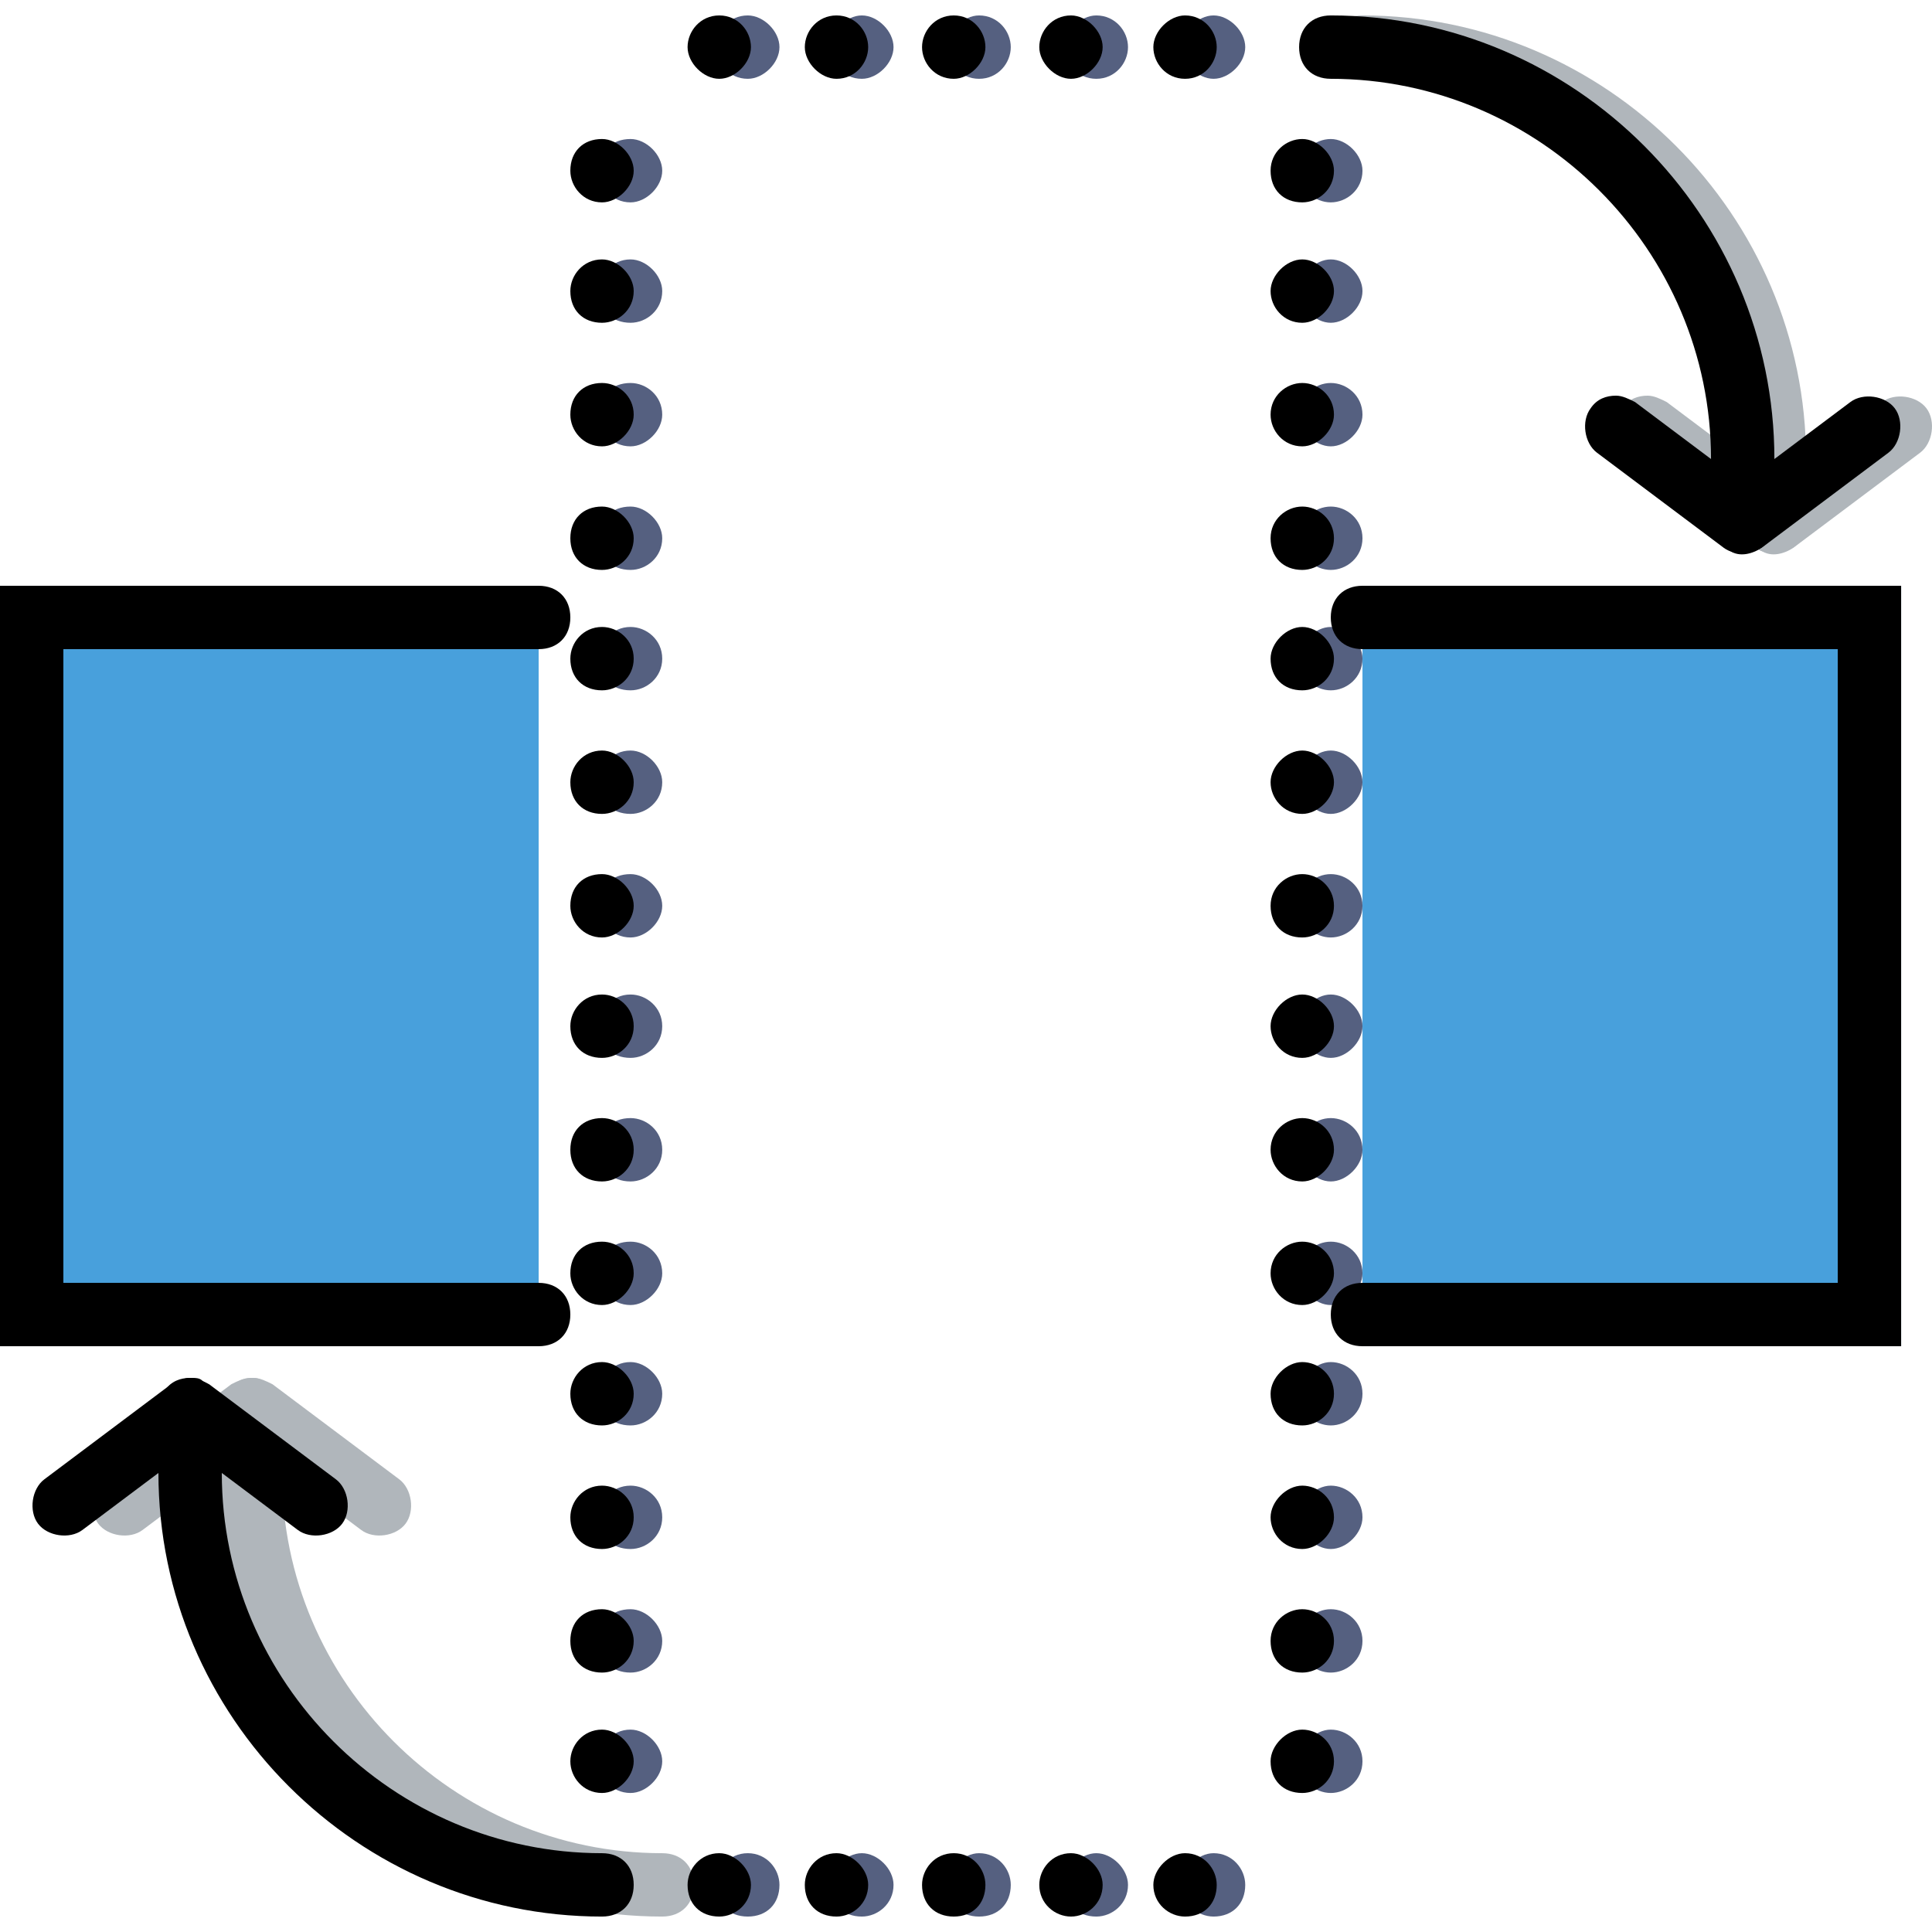
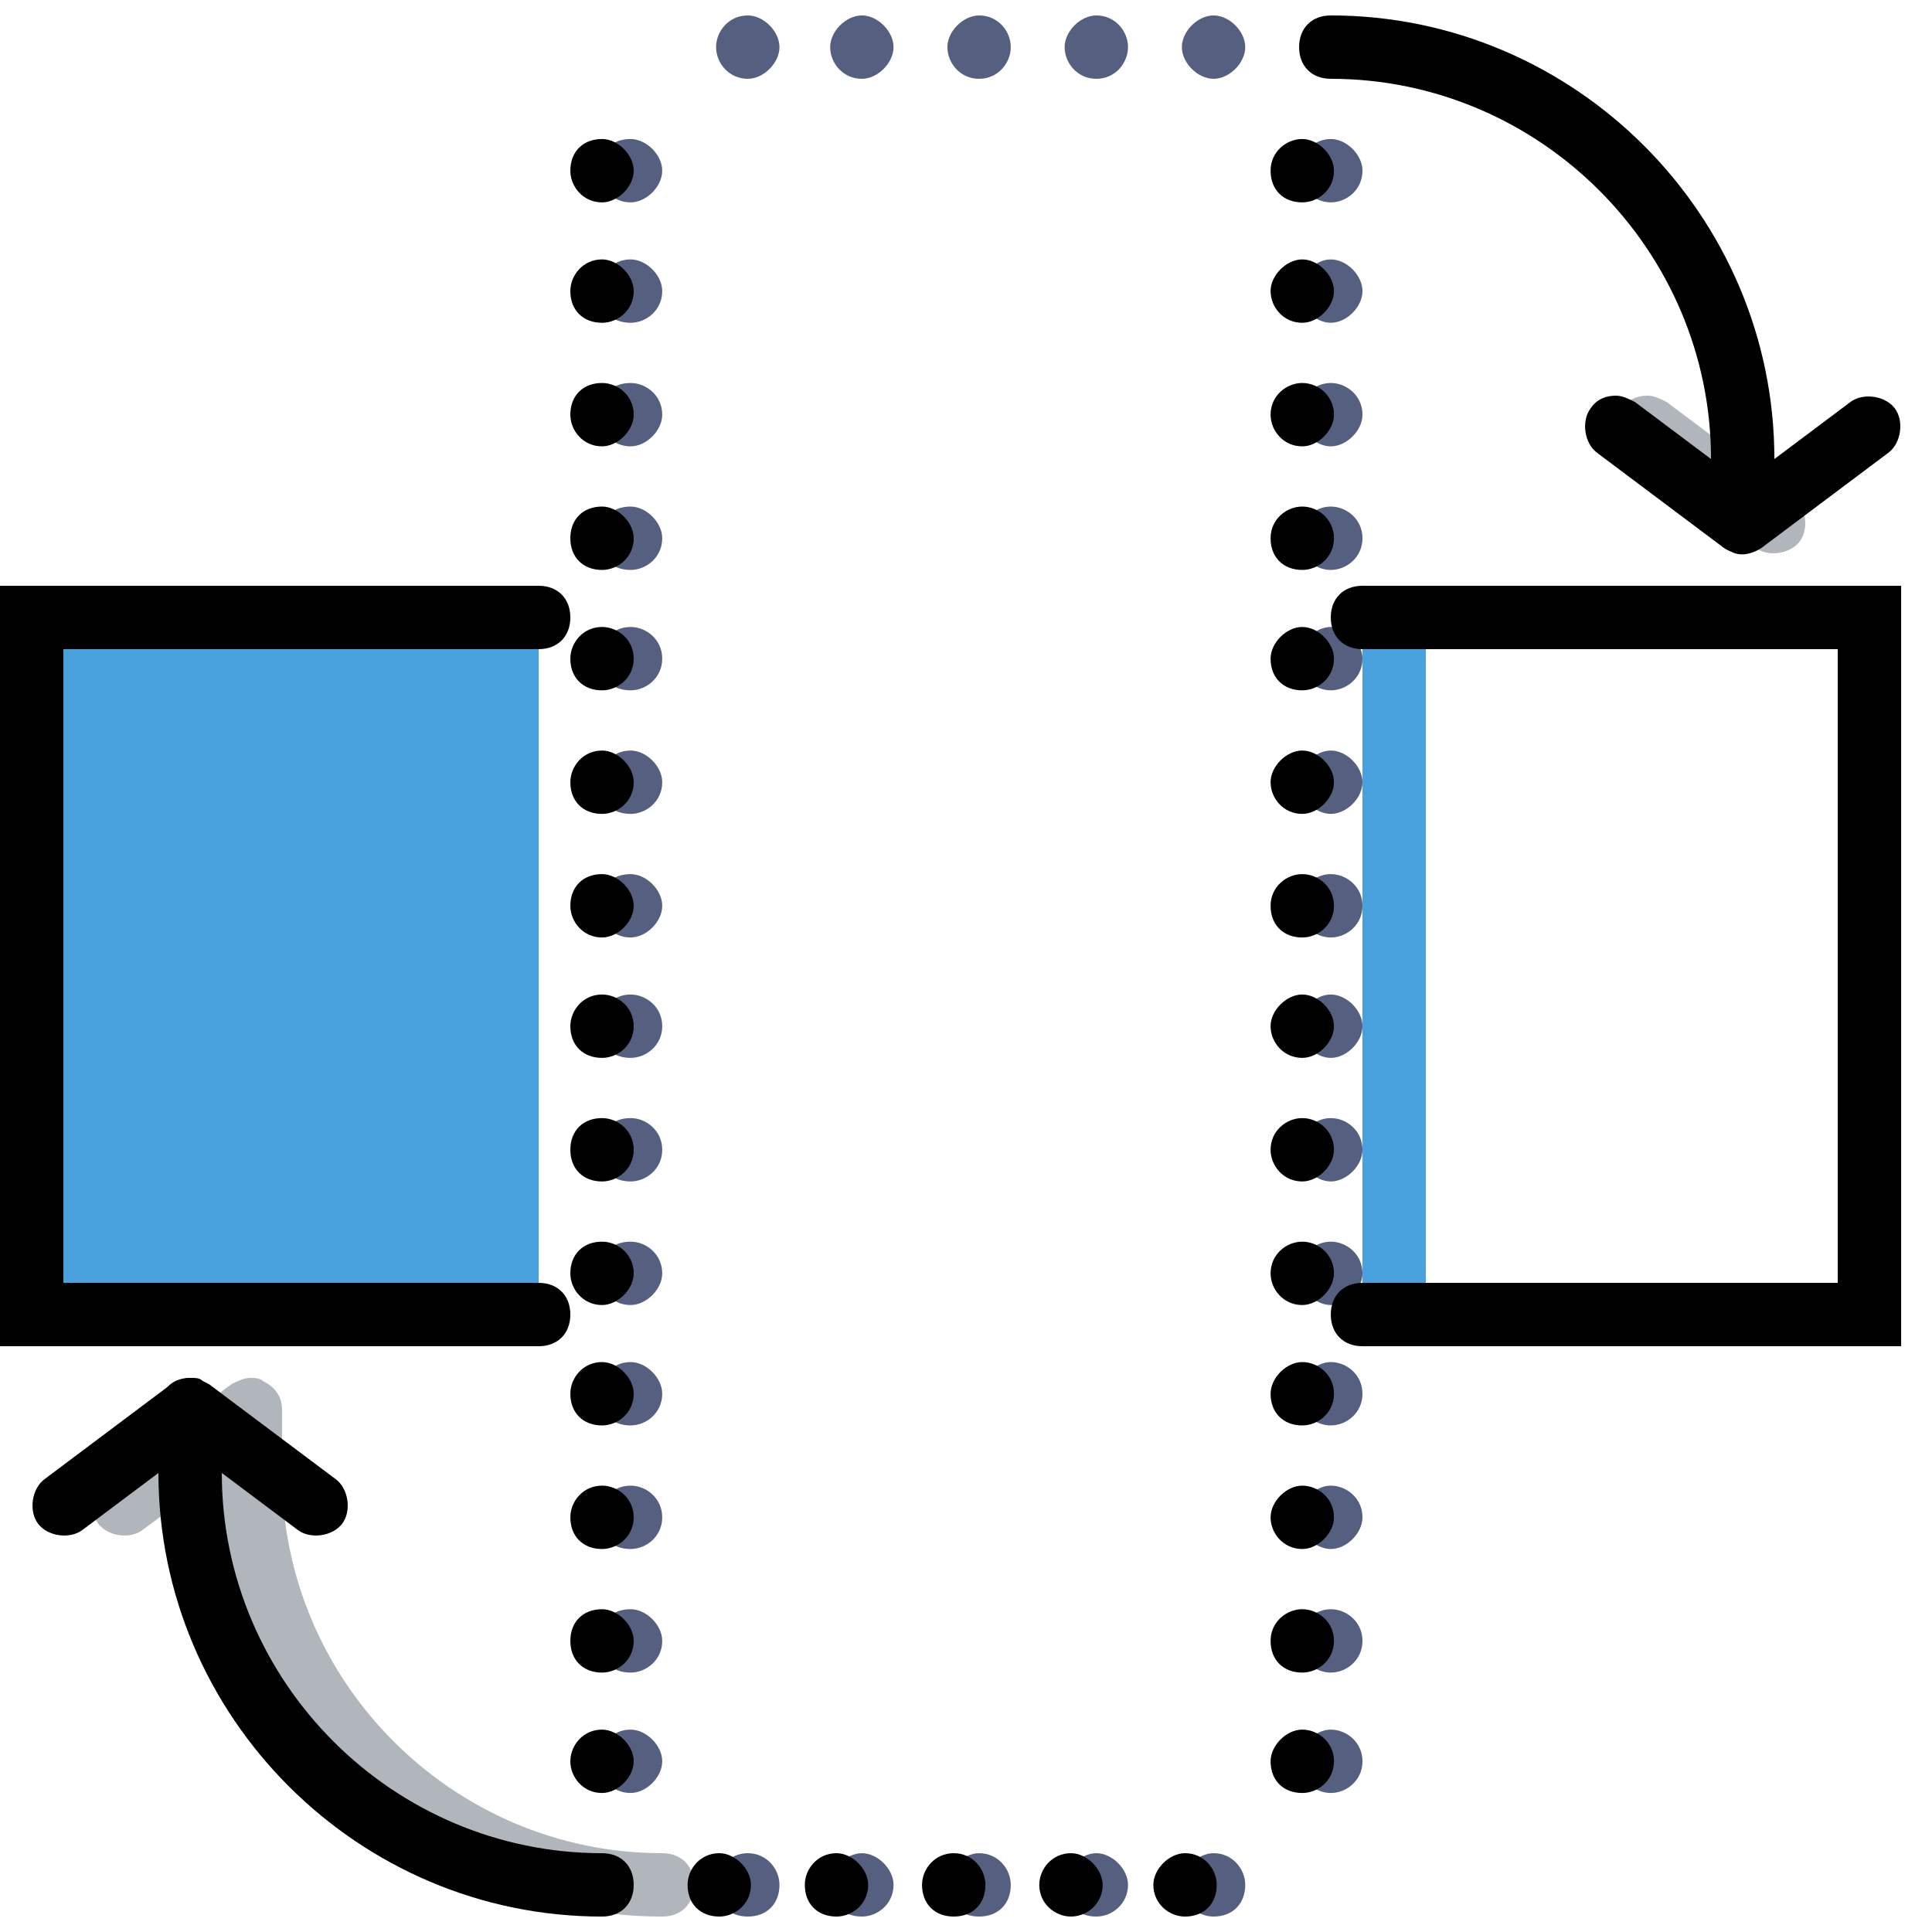
<svg xmlns="http://www.w3.org/2000/svg" xmlns:ns1="http://www.inkscape.org/namespaces/inkscape" xmlns:ns2="http://sodipodi.sourceforge.net/DTD/sodipodi-0.dtd" version="1.1" id="Layer_1" x="0px" y="0px" viewBox="0 0 511.785 511.785" style="enable-background:new 0 0 511.785 511.785;" xml:space="preserve" ns1:version="0.48.4 r9939" width="100%" height="100%" ns2:docname="rotate.svg">
  <defs id="defs85" />
  <ns2:namedview pagecolor="#ffffff" bordercolor="#666666" borderopacity="1" objecttolerance="10" gridtolerance="10" guidetolerance="10" ns1:pageopacity="0" ns1:pageshadow="2" ns1:window-width="640" ns1:window-height="480" id="namedview83" showgrid="false" ns1:zoom="0.46113114" ns1:cx="255.8925" ns1:cy="255.8925" ns1:window-x="47" ns1:window-y="0" ns1:window-maximized="0" ns1:current-layer="Layer_1" />
  <g transform="matrix(1,0,0,-1,1,511.785)" id="g3">
    <g id="g5">
-       <path style="fill:#b0b6bb" d="m 66.148,146.778 c -2.518,0 -5.036,-0.839 -6.715,-3.357 -2.518,-3.357 -1.679,-9.233 1.679,-11.751 l 33.574,-25.18 c 3.357,-2.518 9.233,-1.679 11.751,1.679 2.518,3.357 1.679,9.233 -1.679,11.751 L 71.184,145.1 c -1.679,0.839 -3.358,1.678 -5.036,1.678 z" id="path7" ns1:connector-curvature="0" />
      <path style="fill:#b0b6bb" d="m 65.308,146.778 c -1.679,0 -3.357,-0.839 -5.036,-1.679 l -33.574,-25.18 c -3.357,-2.518 -4.197,-8.393 -1.679,-11.751 2.518,-3.357 8.393,-4.197 11.751,-1.679 l 20.144,15.108 c 0,-64.63 52.879,-117.508 117.508,-117.508 5.036,0 8.393,3.357 8.393,8.393 0,5.036 -3.357,8.393 -8.393,8.393 -55.397,0 -100.721,45.325 -100.721,100.721 v 16.787 c 0,3.357 -1.679,5.875 -5.036,7.554 -0.839,0.841 -2.517,0.841 -3.357,0.841 z" id="path9" ns1:connector-curvature="0" />
      <path style="fill:#b0b6bb" d="m 435.459,406.975 c -2.518,0 -5.036,-0.839 -6.715,-3.357 -2.518,-3.357 -1.679,-9.233 1.679,-11.751 l 33.574,-25.18 c 3.357,-2.518 9.233,-1.679 11.751,1.679 2.518,3.357 1.679,9.233 -1.679,11.751 l -33.574,25.18 c -1.679,0.838 -3.357,1.678 -5.036,1.678 z" id="path11" ns1:connector-curvature="0" />
-       <path style="fill:#b0b6bb" d="m 359.918,507.696 c -5.036,0 -8.393,-3.357 -8.393,-8.393 0,-5.036 3.357,-8.393 8.393,-8.393 55.397,0 100.721,-45.325 100.721,-100.721 v -16.787 c 0,-3.357 1.679,-5.875 5.036,-7.554 2.518,-1.679 5.875,-0.839 8.393,0.839 l 33.574,25.18 c 3.357,2.518 4.197,8.393 1.679,11.751 -2.518,3.357 -8.393,4.197 -11.751,1.679 l -20.144,-15.108 c 0,64.628 -52.878,117.507 -117.508,117.507 z" id="path13" ns1:connector-curvature="0" />
    </g>
    <path style="fill:#556080" d="m 157.636,466.568 c 0,-4.197 3.357,-8.393 8.393,-8.393 l 0,0 c 4.197,0 8.393,4.197 8.393,8.393 l 0,0 c 0,4.197 -4.197,8.393 -8.393,8.393 l 0,0 c -5.036,10e-4 -8.393,-3.357 -8.393,-8.393 z m 0,-31.895 c 0,-5.036 3.357,-8.393 8.393,-8.393 l 0,0 c 4.197,0 8.393,3.357 8.393,8.393 l 0,0 c 0,4.197 -4.197,8.393 -8.393,8.393 l 0,0 c -5.036,0 -8.393,-4.196 -8.393,-8.393 z m 0,-32.734 c 0,-4.197 3.357,-8.393 8.393,-8.393 l 0,0 c 4.197,0 8.393,4.197 8.393,8.393 l 0,0 c 0,5.036 -4.197,8.393 -8.393,8.393 l 0,0 c -5.036,0 -8.393,-3.357 -8.393,-8.393 z m 0,-32.735 c 0,-5.036 3.357,-8.393 8.393,-8.393 l 0,0 c 4.197,0 8.393,3.357 8.393,8.393 l 0,0 c 0,4.197 -4.197,8.393 -8.393,8.393 l 0,0 c -5.036,0.001 -8.393,-3.357 -8.393,-8.393 z m 0,-31.895 c 0,-5.036 3.357,-8.393 8.393,-8.393 l 0,0 c 4.197,0 8.393,3.357 8.393,8.393 l 0,0 c 0,5.036 -4.197,8.393 -8.393,8.393 l 0,0 c -5.036,10e-4 -8.393,-4.196 -8.393,-8.393 z m 0,-32.734 c 0,-5.036 3.357,-8.393 8.393,-8.393 l 0,0 c 4.197,0 8.393,3.357 8.393,8.393 l 0,0 c 0,4.197 -4.197,8.393 -8.393,8.393 l 0,0 c -5.036,0 -8.393,-4.197 -8.393,-8.393 z m 0,-32.735 c 0,-4.197 3.357,-8.393 8.393,-8.393 l 0,0 c 4.197,0 8.393,4.197 8.393,8.393 l 0,0 c 0,4.197 -4.197,8.393 -8.393,8.393 l 0,0 c -5.036,10e-4 -8.393,-3.357 -8.393,-8.393 z m 0,-31.895 c 0,-5.036 3.357,-8.393 8.393,-8.393 l 0,0 c 4.197,0 8.393,3.357 8.393,8.393 l 0,0 c 0,5.036 -4.197,8.393 -8.393,8.393 l 0,0 c -5.036,0.001 -8.393,-4.196 -8.393,-8.393 z m 0,-32.734 c 0,-5.036 3.357,-8.393 8.393,-8.393 l 0,0 c 4.197,0 8.393,3.357 8.393,8.393 l 0,0 c 0,5.036 -4.197,8.393 -8.393,8.393 l 0,0 c -5.036,0 -8.393,-3.357 -8.393,-8.393 z m 0,-32.735 c 0,-4.197 3.357,-8.393 8.393,-8.393 l 0,0 c 4.197,0 8.393,4.197 8.393,8.393 l 0,0 c 0,5.036 -4.197,8.393 -8.393,8.393 l 0,0 c -5.036,0.001 -8.393,-3.357 -8.393,-8.393 z m 0,-31.895 c 0,-5.036 3.357,-8.393 8.393,-8.393 l 0,0 c 4.197,0 8.393,3.357 8.393,8.393 l 0,0 c 0,4.197 -4.197,8.393 -8.393,8.393 l 0,0 c -5.036,0.001 -8.393,-4.196 -8.393,-8.393 z m 0,-32.734 c 0,-5.036 3.357,-8.393 8.393,-8.393 l 0,0 c 4.197,0 8.393,3.357 8.393,8.393 l 0,0 c 0,5.036 -4.197,8.393 -8.393,8.393 l 0,0 c -5.036,0 -8.393,-4.196 -8.393,-8.393 z m 0,-32.735 c 0,-5.036 3.357,-8.393 8.393,-8.393 l 0,0 c 4.197,0 8.393,3.357 8.393,8.393 l 0,0 c 0,4.197 -4.197,8.393 -8.393,8.393 l 0,0 c -5.036,0.001 -8.393,-3.357 -8.393,-8.393 z m 0,-31.895 c 0,-4.197 3.357,-8.393 8.393,-8.393 l 0,0 c 4.197,0 8.393,4.197 8.393,8.393 l 0,0 c 0,4.197 -4.197,8.393 -8.393,8.393 l 0,0 c -5.036,10e-4 -8.393,-4.196 -8.393,-8.393 z" id="path15" ns1:connector-curvature="0" />
    <path style="fill:#556080" d="m 312.075,12.483 c 0,-5.036 4.197,-8.393 8.393,-8.393 l 0,0 c 5.036,0 8.393,3.357 8.393,8.393 l 0,0 c 0,4.197 -3.357,8.393 -8.393,8.393 l 0,0 c -4.196,0 -8.393,-4.196 -8.393,-8.393 z m -31.055,0 c 0,-5.036 3.357,-8.393 8.393,-8.393 l 0,0 c 4.197,0 8.393,3.357 8.393,8.393 l 0,0 c 0,4.197 -4.197,8.393 -8.393,8.393 l 0,0 c -4.197,0 -8.393,-4.196 -8.393,-8.393 z m -31.056,0 c 0,-5.036 3.357,-8.393 8.393,-8.393 l 0,0 c 5.036,0 8.393,3.357 8.393,8.393 l 0,0 c 0,4.197 -3.357,8.393 -8.393,8.393 l 0,0 c -4.196,0 -8.393,-4.196 -8.393,-8.393 z m -31.056,0 c 0,-5.036 3.357,-8.393 8.393,-8.393 l 0,0 c 4.197,0 8.393,3.357 8.393,8.393 l 0,0 c 0,4.197 -4.197,8.393 -8.393,8.393 l 0,0 c -4.196,0 -8.393,-4.196 -8.393,-8.393 z m -30.216,0 c 0,-5.036 3.357,-8.393 8.393,-8.393 l 0,0 c 5.036,0 8.393,3.357 8.393,8.393 l 0,0 c 0,4.197 -3.357,8.393 -8.393,8.393 l 0,0 c -5.036,0 -8.393,-4.196 -8.393,-8.393 z" id="path17" ns1:connector-curvature="0" />
    <path style="fill:#556080" d="m 343.131,466.568 c 0,-5.036 4.197,-8.393 8.393,-8.393 l 0,0 c 4.197,0 8.393,3.357 8.393,8.393 l 0,0 c 0,4.197 -4.197,8.393 -8.393,8.393 l 0,0 c -4.196,10e-4 -8.393,-3.357 -8.393,-8.393 z m 0,-31.895 c 0,-4.197 4.197,-8.393 8.393,-8.393 l 0,0 c 4.197,0 8.393,4.197 8.393,8.393 l 0,0 c 0,4.197 -4.197,8.393 -8.393,8.393 l 0,0 c -4.196,0 -8.393,-4.196 -8.393,-8.393 z m 0,-32.734 c 0,-4.197 4.197,-8.393 8.393,-8.393 l 0,0 c 4.197,0 8.393,4.197 8.393,8.393 l 0,0 c 0,5.036 -4.197,8.393 -8.393,8.393 l 0,0 c -4.196,0 -8.393,-3.357 -8.393,-8.393 z m 0,-32.735 c 0,-5.036 4.197,-8.393 8.393,-8.393 l 0,0 c 4.197,0 8.393,3.357 8.393,8.393 l 0,0 c 0,5.036 -4.197,8.393 -8.393,8.393 l 0,0 c -4.196,0.001 -8.393,-3.357 -8.393,-8.393 z m 0,-31.895 c 0,-5.036 4.197,-8.393 8.393,-8.393 l 0,0 c 4.197,0 8.393,3.357 8.393,8.393 l 0,0 c 0,4.197 -4.197,8.393 -8.393,8.393 l 0,0 c -4.196,10e-4 -8.393,-4.196 -8.393,-8.393 z m 0,-32.734 c 0,-4.197 4.197,-8.393 8.393,-8.393 l 0,0 c 4.197,0 8.393,4.197 8.393,8.393 l 0,0 c 0,4.197 -4.197,8.393 -8.393,8.393 l 0,0 c -4.196,0 -8.393,-4.197 -8.393,-8.393 z m 0,-32.735 c 0,-5.036 4.197,-8.393 8.393,-8.393 l 0,0 c 4.197,0 8.393,3.357 8.393,8.393 l 0,0 c 0,5.036 -4.197,8.393 -8.393,8.393 l 0,0 c -4.196,10e-4 -8.393,-3.357 -8.393,-8.393 z m 0,-31.895 c 0,-4.197 4.197,-8.393 8.393,-8.393 l 0,0 c 4.197,0 8.393,4.197 8.393,8.393 l 0,0 c 0,4.197 -4.197,8.393 -8.393,8.393 l 0,0 c -4.196,0.001 -8.393,-4.196 -8.393,-8.393 z m 0,-32.734 c 0,-4.197 4.197,-8.393 8.393,-8.393 l 0,0 c 4.197,0 8.393,4.197 8.393,8.393 l 0,0 c 0,5.036 -4.197,8.393 -8.393,8.393 l 0,0 c -4.196,0 -8.393,-3.357 -8.393,-8.393 z m 0,-32.735 c 0,-4.197 4.197,-8.393 8.393,-8.393 l 0,0 c 4.197,0 8.393,4.197 8.393,8.393 l 0,0 c 0,5.036 -4.197,8.393 -8.393,8.393 l 0,0 c -4.196,0.001 -8.393,-3.357 -8.393,-8.393 z m 0,-31.895 c 0,-5.036 4.197,-8.393 8.393,-8.393 l 0,0 c 4.197,0 8.393,3.357 8.393,8.393 l 0,0 c 0,5.036 -4.197,8.393 -8.393,8.393 l 0,0 c -4.196,0.001 -8.393,-4.196 -8.393,-8.393 z m 0,-32.734 c 0,-4.197 4.197,-8.393 8.393,-8.393 l 0,0 c 4.197,0 8.393,4.197 8.393,8.393 l 0,0 c 0,5.036 -4.197,8.393 -8.393,8.393 l 0,0 c -4.196,0 -8.393,-4.196 -8.393,-8.393 z m 0,-32.735 c 0,-5.036 4.197,-8.393 8.393,-8.393 l 0,0 c 4.197,0 8.393,3.357 8.393,8.393 l 0,0 c 0,5.036 -4.197,8.393 -8.393,8.393 l 0,0 c -4.196,0.001 -8.393,-3.357 -8.393,-8.393 z m 0,-31.895 c 0,-5.036 4.197,-8.393 8.393,-8.393 l 0,0 c 4.197,0 8.393,3.357 8.393,8.393 l 0,0 c 0,5.036 -4.197,8.393 -8.393,8.393 l 0,0 c -4.196,10e-4 -8.393,-4.196 -8.393,-8.393 z" id="path19" ns1:connector-curvature="0" />
    <path style="fill:#556080" d="m 312.075,499.303 c 0,-4.197 4.197,-8.393 8.393,-8.393 l 0,0 c 4.197,0 8.393,4.197 8.393,8.393 l 0,0 c 0,4.197 -4.197,8.393 -8.393,8.393 l 0,0 c -4.196,0 -8.393,-4.197 -8.393,-8.393 z m -31.055,0 c 0,-4.197 3.357,-8.393 8.393,-8.393 l 0,0 c 5.036,0 8.393,4.197 8.393,8.393 l 0,0 c 0,4.197 -3.357,8.393 -8.393,8.393 l 0,0 c -4.197,0 -8.393,-4.197 -8.393,-8.393 z m -31.056,0 c 0,-4.197 3.357,-8.393 8.393,-8.393 l 0,0 c 5.036,0 8.393,4.197 8.393,8.393 l 0,0 c 0,4.197 -3.357,8.393 -8.393,8.393 l 0,0 c -4.196,0 -8.393,-4.197 -8.393,-8.393 z m -31.056,0 c 0,-4.197 3.357,-8.393 8.393,-8.393 l 0,0 c 4.197,0 8.393,4.197 8.393,8.393 l 0,0 c 0,4.197 -4.197,8.393 -8.393,8.393 l 0,0 c -4.196,0 -8.393,-4.197 -8.393,-8.393 z m -30.216,0 c 0,-4.197 3.357,-8.393 8.393,-8.393 l 0,0 c 4.197,0 8.393,4.197 8.393,8.393 l 0,0 c 0,4.197 -4.197,8.393 -8.393,8.393 l 0,0 c -5.036,0 -8.393,-4.197 -8.393,-8.393 z" id="path21" ns1:connector-curvature="0" />
    <g id="g23">
      <polygon style="fill:#48a0dc" points="133.295,348.221 133.295,163.565 7.393,163.565 7.393,348.221 " id="polygon25" />
      <path style="fill:#48a0dc" d="M 141.689,356.614 H -1 V 155.171 H 141.689 V 356.614 z M 15.787,339.827 H 124.902 V 171.958 H 15.787 v 167.869 z" id="path27" ns1:connector-curvature="0" />
-       <polygon style="fill:#48a0dc" points="494.213,348.221 494.213,163.565 368.311,163.565 368.311,348.221 " id="polygon29" />
      <path style="fill:#48a0dc" d="M 502.607,356.614 H 359.918 V 155.171 H 502.607 V 356.614 z M 376.705,339.827 H 485.82 V 171.958 H 376.705 v 167.869 z" id="path31" ns1:connector-curvature="0" />
    </g>
    <path d="m 150.082,466.568 c 0,-4.197 3.357,-8.393 8.393,-8.393 l 0,0 c 4.197,0 8.393,4.197 8.393,8.393 l 0,0 c 0,4.197 -4.197,8.393 -8.393,8.393 l 0,0 c -5.036,10e-4 -8.393,-3.357 -8.393,-8.393 z m 0,-31.895 c 0,-5.036 3.357,-8.393 8.393,-8.393 l 0,0 c 4.197,0 8.393,3.357 8.393,8.393 l 0,0 c 0,4.197 -4.197,8.393 -8.393,8.393 l 0,0 c -5.036,0 -8.393,-4.196 -8.393,-8.393 z m 0,-32.734 c 0,-4.197 3.357,-8.393 8.393,-8.393 l 0,0 c 4.197,0 8.393,4.197 8.393,8.393 l 0,0 c 0,5.036 -4.197,8.393 -8.393,8.393 l 0,0 c -5.036,0 -8.393,-3.357 -8.393,-8.393 z m 0,-32.735 c 0,-5.036 3.357,-8.393 8.393,-8.393 l 0,0 c 4.197,0 8.393,3.357 8.393,8.393 l 0,0 c 0,4.197 -4.197,8.393 -8.393,8.393 l 0,0 c -5.036,0.001 -8.393,-3.357 -8.393,-8.393 z m 0,-31.895 c 0,-5.036 3.357,-8.393 8.393,-8.393 l 0,0 c 4.197,0 8.393,3.357 8.393,8.393 l 0,0 c 0,5.036 -4.197,8.393 -8.393,8.393 l 0,0 c -5.036,10e-4 -8.393,-4.196 -8.393,-8.393 z m 0,-32.734 c 0,-5.036 3.357,-8.393 8.393,-8.393 l 0,0 c 4.197,0 8.393,3.357 8.393,8.393 l 0,0 c 0,4.197 -4.197,8.393 -8.393,8.393 l 0,0 c -5.036,0 -8.393,-4.197 -8.393,-8.393 z m 0,-32.735 c 0,-4.197 3.357,-8.393 8.393,-8.393 l 0,0 c 4.197,0 8.393,4.197 8.393,8.393 l 0,0 c 0,4.197 -4.197,8.393 -8.393,8.393 l 0,0 c -5.036,10e-4 -8.393,-3.357 -8.393,-8.393 z m 0,-31.895 c 0,-5.036 3.357,-8.393 8.393,-8.393 l 0,0 c 4.197,0 8.393,3.357 8.393,8.393 l 0,0 c 0,5.036 -4.197,8.393 -8.393,8.393 l 0,0 c -5.036,0.001 -8.393,-4.196 -8.393,-8.393 z m 0,-32.734 c 0,-5.036 3.357,-8.393 8.393,-8.393 l 0,0 c 4.197,0 8.393,3.357 8.393,8.393 l 0,0 c 0,5.036 -4.197,8.393 -8.393,8.393 l 0,0 c -5.036,0 -8.393,-3.357 -8.393,-8.393 z m 0,-32.735 c 0,-4.197 3.357,-8.393 8.393,-8.393 l 0,0 c 4.197,0 8.393,4.197 8.393,8.393 l 0,0 c 0,5.036 -4.197,8.393 -8.393,8.393 l 0,0 c -5.036,0.001 -8.393,-3.357 -8.393,-8.393 z m 0,-31.895 c 0,-5.036 3.357,-8.393 8.393,-8.393 l 0,0 c 4.197,0 8.393,3.357 8.393,8.393 l 0,0 c 0,4.197 -4.197,8.393 -8.393,8.393 l 0,0 c -5.036,0.001 -8.393,-4.196 -8.393,-8.393 z m 0,-32.734 c 0,-5.036 3.357,-8.393 8.393,-8.393 l 0,0 c 4.197,0 8.393,3.357 8.393,8.393 l 0,0 c 0,5.036 -4.197,8.393 -8.393,8.393 l 0,0 c -5.036,0 -8.393,-4.196 -8.393,-8.393 z m 0,-32.735 c 0,-5.036 3.357,-8.393 8.393,-8.393 l 0,0 c 4.197,0 8.393,3.357 8.393,8.393 l 0,0 c 0,4.197 -4.197,8.393 -8.393,8.393 l 0,0 c -5.036,0.001 -8.393,-3.357 -8.393,-8.393 z m 0,-31.895 c 0,-4.197 3.357,-8.393 8.393,-8.393 l 0,0 c 4.197,0 8.393,4.197 8.393,8.393 l 0,0 c 0,4.197 -4.197,8.393 -8.393,8.393 l 0,0 c -5.036,10e-4 -8.393,-4.196 -8.393,-8.393 z" id="path33" ns1:connector-curvature="0" />
    <path d="m 304.521,12.483 c 0,-5.036 4.197,-8.393 8.393,-8.393 l 0,0 c 5.036,0 8.393,3.357 8.393,8.393 l 0,0 c 0,4.197 -3.357,8.393 -8.393,8.393 l 0,0 c -4.196,0 -8.393,-4.196 -8.393,-8.393 z m -30.216,0 c 0,-5.036 4.197,-8.393 8.393,-8.393 l 0,0 c 4.197,0 8.393,3.357 8.393,8.393 l 0,0 c 0,4.197 -4.197,8.393 -8.393,8.393 l 0,0 c -5.036,0 -8.393,-4.196 -8.393,-8.393 z m -31.056,0 c 0,-5.036 3.357,-8.393 8.393,-8.393 l 0,0 c 5.036,0 8.393,3.357 8.393,8.393 l 0,0 c 0,4.197 -3.357,8.393 -8.393,8.393 l 0,0 c -5.035,0 -8.393,-4.196 -8.393,-8.393 z m -31.056,0 c 0,-5.036 3.357,-8.393 8.393,-8.393 l 0,0 c 4.197,0 8.393,3.357 8.393,8.393 l 0,0 c 0,4.197 -4.197,8.393 -8.393,8.393 l 0,0 c -5.035,0 -8.393,-4.196 -8.393,-8.393 z m -31.055,0 c 0,-5.036 3.357,-8.393 8.393,-8.393 l 0,0 c 4.197,0 8.393,3.357 8.393,8.393 l 0,0 c 0,4.197 -4.197,8.393 -8.393,8.393 l 0,0 c -5.036,0 -8.393,-4.196 -8.393,-8.393 z" id="path35" ns1:connector-curvature="0" />
    <path d="m 335.577,466.568 c 0,-5.036 3.357,-8.393 8.393,-8.393 l 0,0 c 4.197,0 8.393,3.357 8.393,8.393 l 0,0 c 0,4.197 -4.197,8.393 -8.393,8.393 l 0,0 c -4.196,10e-4 -8.393,-3.357 -8.393,-8.393 z m 0,-31.895 c 0,-4.197 3.357,-8.393 8.393,-8.393 l 0,0 c 4.197,0 8.393,4.197 8.393,8.393 l 0,0 c 0,4.197 -4.197,8.393 -8.393,8.393 l 0,0 c -4.196,0 -8.393,-4.196 -8.393,-8.393 z m 0,-32.734 c 0,-4.197 3.357,-8.393 8.393,-8.393 l 0,0 c 4.197,0 8.393,4.197 8.393,8.393 l 0,0 c 0,5.036 -4.197,8.393 -8.393,8.393 l 0,0 c -4.196,0 -8.393,-3.357 -8.393,-8.393 z m 0,-32.735 c 0,-5.036 3.357,-8.393 8.393,-8.393 l 0,0 c 4.197,0 8.393,3.357 8.393,8.393 l 0,0 c 0,5.036 -4.197,8.393 -8.393,8.393 l 0,0 c -4.196,0.001 -8.393,-3.357 -8.393,-8.393 z m 0,-31.895 c 0,-5.036 3.357,-8.393 8.393,-8.393 l 0,0 c 4.197,0 8.393,3.357 8.393,8.393 l 0,0 c 0,4.197 -4.197,8.393 -8.393,8.393 l 0,0 c -4.196,10e-4 -8.393,-4.196 -8.393,-8.393 z m 0,-32.734 c 0,-4.197 3.357,-8.393 8.393,-8.393 l 0,0 c 4.197,0 8.393,4.197 8.393,8.393 l 0,0 c 0,4.197 -4.197,8.393 -8.393,8.393 l 0,0 c -4.196,0 -8.393,-4.197 -8.393,-8.393 z m 0,-32.735 c 0,-5.036 3.357,-8.393 8.393,-8.393 l 0,0 c 4.197,0 8.393,3.357 8.393,8.393 l 0,0 c 0,5.036 -4.197,8.393 -8.393,8.393 l 0,0 c -4.196,10e-4 -8.393,-3.357 -8.393,-8.393 z m 0,-31.895 c 0,-4.197 3.357,-8.393 8.393,-8.393 l 0,0 c 4.197,0 8.393,4.197 8.393,8.393 l 0,0 c 0,4.197 -4.197,8.393 -8.393,8.393 l 0,0 c -4.196,0.001 -8.393,-4.196 -8.393,-8.393 z m 0,-32.734 c 0,-4.197 3.357,-8.393 8.393,-8.393 l 0,0 c 4.197,0 8.393,4.197 8.393,8.393 l 0,0 c 0,5.036 -4.197,8.393 -8.393,8.393 l 0,0 c -4.196,0 -8.393,-3.357 -8.393,-8.393 z m 0,-32.735 c 0,-4.197 3.357,-8.393 8.393,-8.393 l 0,0 c 4.197,0 8.393,4.197 8.393,8.393 l 0,0 c 0,5.036 -4.197,8.393 -8.393,8.393 l 0,0 c -4.196,0.001 -8.393,-3.357 -8.393,-8.393 z m 0,-31.895 c 0,-5.036 3.357,-8.393 8.393,-8.393 l 0,0 c 4.197,0 8.393,3.357 8.393,8.393 l 0,0 c 0,5.036 -4.197,8.393 -8.393,8.393 l 0,0 c -4.196,0.001 -8.393,-4.196 -8.393,-8.393 z m 0,-32.734 c 0,-4.197 3.357,-8.393 8.393,-8.393 l 0,0 c 4.197,0 8.393,4.197 8.393,8.393 l 0,0 c 0,5.036 -4.197,8.393 -8.393,8.393 l 0,0 c -4.196,0 -8.393,-4.196 -8.393,-8.393 z m 0,-32.735 c 0,-5.036 3.357,-8.393 8.393,-8.393 l 0,0 c 4.197,0 8.393,3.357 8.393,8.393 l 0,0 c 0,5.036 -4.197,8.393 -8.393,8.393 l 0,0 c -4.196,0.001 -8.393,-3.357 -8.393,-8.393 z m 0,-31.895 c 0,-5.036 3.357,-8.393 8.393,-8.393 l 0,0 c 4.197,0 8.393,3.357 8.393,8.393 l 0,0 c 0,5.036 -4.197,8.393 -8.393,8.393 l 0,0 c -4.196,10e-4 -8.393,-4.196 -8.393,-8.393 z" id="path37" ns1:connector-curvature="0" />
-     <path d="m 304.521,499.303 c 0,-4.197 3.357,-8.393 8.393,-8.393 l 0,0 c 5.036,0 8.393,4.197 8.393,8.393 l 0,0 c 0,4.197 -3.357,8.393 -8.393,8.393 l 0,0 c -4.196,0 -8.393,-4.197 -8.393,-8.393 z m -30.216,0 c 0,-4.197 4.197,-8.393 8.393,-8.393 l 0,0 c 4.197,0 8.393,4.197 8.393,8.393 l 0,0 c 0,4.197 -4.197,8.393 -8.393,8.393 l 0,0 c -5.036,0 -8.393,-4.197 -8.393,-8.393 z m -31.056,0 c 0,-4.197 3.357,-8.393 8.393,-8.393 l 0,0 c 4.197,0 8.393,4.197 8.393,8.393 l 0,0 c 0,4.197 -3.357,8.393 -8.393,8.393 l 0,0 c -5.035,0 -8.393,-4.197 -8.393,-8.393 z m -31.056,0 c 0,-4.197 4.197,-8.393 8.393,-8.393 l 0,0 c 5.036,0 8.393,4.197 8.393,8.393 l 0,0 c 0,4.197 -3.357,8.393 -8.393,8.393 l 0,0 c -5.035,0 -8.393,-4.197 -8.393,-8.393 z m -31.055,0 c 0,-4.197 4.197,-8.393 8.393,-8.393 l 0,0 c 4.197,0 8.393,4.197 8.393,8.393 l 0,0 c 0,4.197 -3.357,8.393 -8.393,8.393 l 0,0 c -5.036,0 -8.393,-4.197 -8.393,-8.393 z" id="path39" ns1:connector-curvature="0" />
    <path d="M 141.689,356.614 H -1 V 155.171 h 142.689 c 5.036,0 8.393,3.357 8.393,8.393 0,5.036 -3.357,8.393 -8.393,8.393 H 15.787 v 167.869 h 125.902 c 5.036,0 8.393,3.357 8.393,8.393 0,5.036 -3.357,8.395 -8.393,8.395 z" id="path41" ns1:connector-curvature="0" />
    <path d="M 502.607,356.614 H 359.918 c -5.036,0 -8.393,-3.357 -8.393,-8.393 0,-5.036 3.357,-8.393 8.393,-8.393 H 485.82 V 171.958 H 359.918 c -5.036,0 -8.393,-3.357 -8.393,-8.393 0,-5.036 3.357,-8.393 8.393,-8.393 h 142.689 v 201.442 z" id="path43" ns1:connector-curvature="0" />
    <path d="m 49.361,146.778 c -2.518,0 -5.036,-0.839 -6.715,-3.357 -2.518,-3.357 -1.679,-9.233 1.679,-11.751 l 33.574,-25.18 c 3.357,-2.518 9.233,-1.679 11.751,1.679 2.518,3.357 1.679,9.233 -1.679,11.751 L 54.397,145.1 c -1.679,0.839 -3.358,1.678 -5.036,1.678 z" id="path45" ns1:connector-curvature="0" />
    <path d="m 49.361,146.778 c -1.679,0 -3.357,-0.839 -5.036,-1.679 l -33.574,-25.18 c -3.357,-2.518 -4.197,-8.393 -1.679,-11.751 2.518,-3.357 8.393,-4.197 11.751,-1.679 l 20.144,15.108 c 0,-64.63 52.879,-117.508 117.508,-117.508 5.036,0 8.393,3.357 8.393,8.393 0,5.036 -3.357,8.393 -8.393,8.393 -55.397,0 -100.721,45.325 -100.721,100.721 v 16.787 c 0,3.357 -1.679,5.875 -5.036,7.554 -0.839,0.841 -1.679,0.841 -3.357,0.841 z" id="path47" ns1:connector-curvature="0" />
    <path d="m 427.066,406.975 c -2.518,0 -5.036,-0.839 -6.715,-3.357 -2.518,-3.357 -1.679,-9.233 1.679,-11.751 l 33.574,-25.18 c 3.357,-2.518 9.233,-1.679 11.751,1.679 2.518,3.357 1.679,9.233 -1.679,11.751 l -33.574,25.18 c -1.679,0.838 -3.358,1.678 -5.036,1.678 z" id="path49" ns1:connector-curvature="0" />
    <path d="m 351.525,507.696 c -5.036,0 -8.393,-3.357 -8.393,-8.393 0,-5.036 3.357,-8.393 8.393,-8.393 55.397,0 100.721,-45.325 100.721,-100.721 v -16.787 c 0,-3.357 1.679,-5.875 5.036,-7.554 2.518,-1.679 5.875,-0.839 8.393,0.839 l 33.574,25.18 c 3.357,2.518 4.197,8.393 1.679,11.751 -2.518,3.357 -8.393,4.197 -11.751,1.679 l -20.144,-15.108 c 0,64.628 -52.879,117.507 -117.508,117.507 z" id="path51" ns1:connector-curvature="0" />
  </g>
  <g id="g53" />
  <g id="g55" />
  <g id="g57" />
  <g id="g59" />
  <g id="g61" />
  <g id="g63" />
  <g id="g65" />
  <g id="g67" />
  <g id="g69" />
  <g id="g71" />
  <g id="g73" />
  <g id="g75" />
  <g id="g77" />
  <g id="g79" />
  <g id="g81" />
</svg>